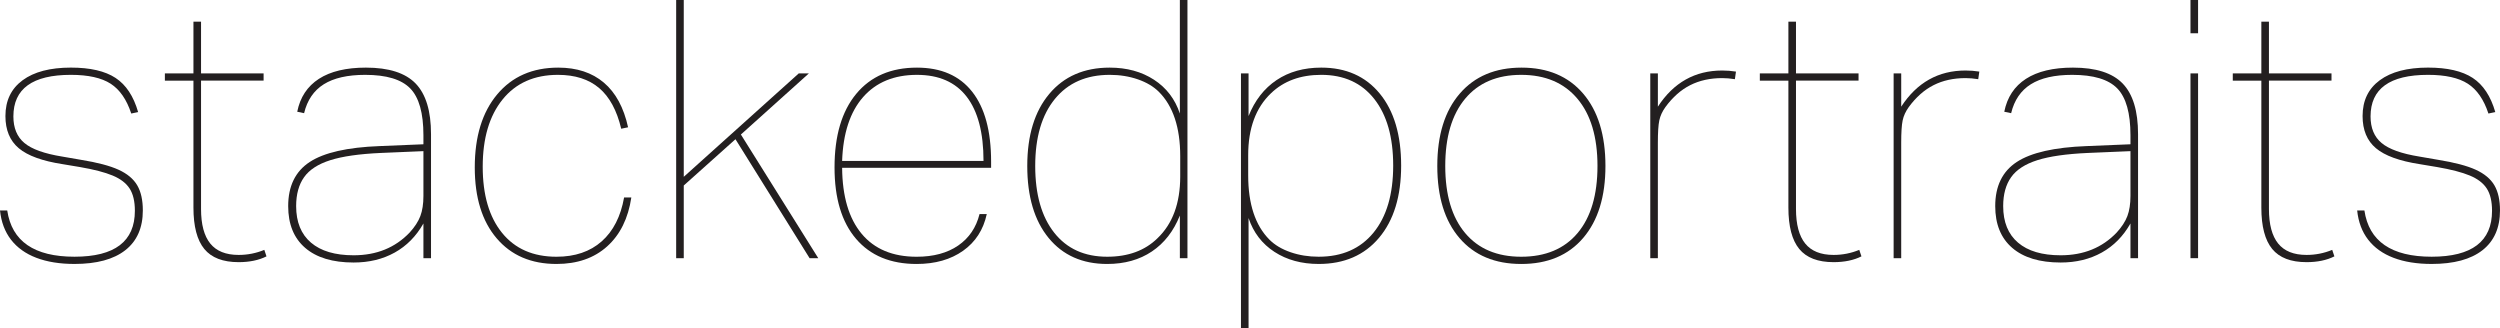
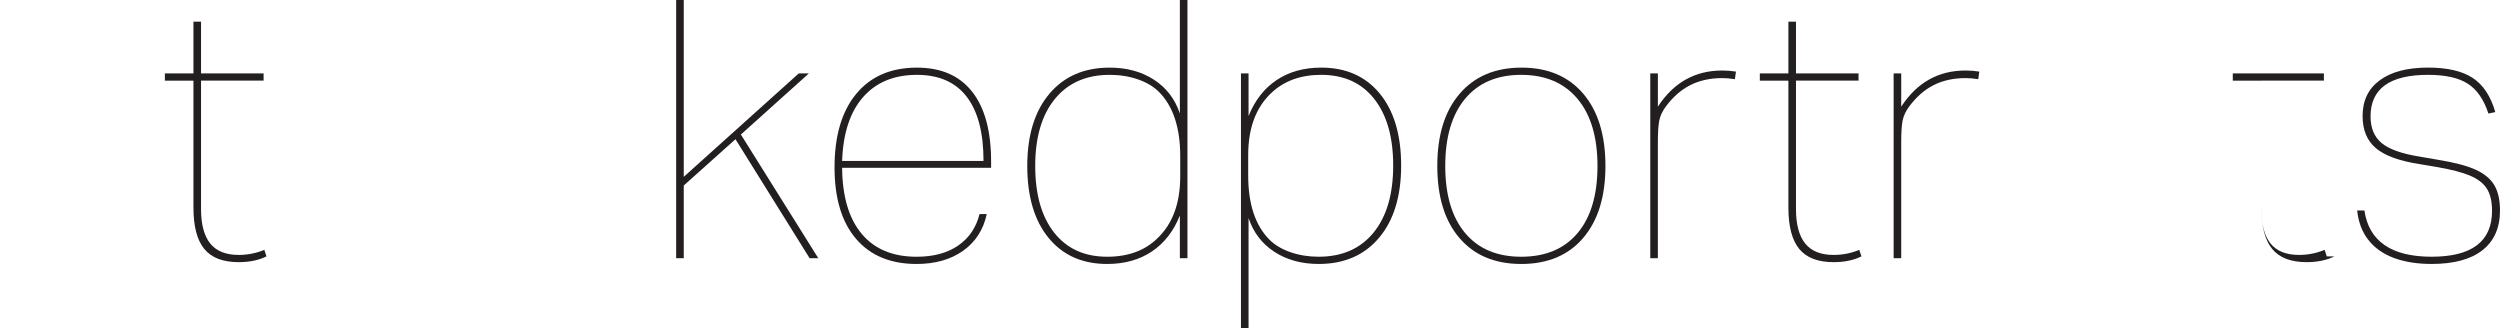
<svg xmlns="http://www.w3.org/2000/svg" id="uuid-cca4d426-881a-4ed1-8031-291beb821a9c" viewBox="0 0 497.797 65.376">
  <defs>
    <style>.uuid-1dcea1fb-30da-4d36-8091-bbe34ee6c55d{fill:#231f20;}</style>
  </defs>
-   <path class="uuid-1dcea1fb-30da-4d36-8091-bbe34ee6c55d" d="M26.136,22.608c-.912-2.783-2.28-4.764-4.104-5.94-1.825-1.175-4.464-1.764-7.92-1.764-7.632,0-11.448,2.761-11.448,8.28,0,2.304.731,4.068,2.196,5.292,1.464,1.225,3.971,2.124,7.524,2.7l3.744.648c3.264.528,5.76,1.188,7.488,1.979,1.728.792,2.963,1.825,3.708,3.097.744,1.271,1.116,2.94,1.116,5.004,0,3.456-1.165,6.096-3.492,7.92-2.329,1.823-5.7,2.735-10.116,2.735-2.928,0-5.461-.408-7.596-1.224-2.136-.815-3.816-2.016-5.04-3.6-1.224-1.584-1.956-3.528-2.196-5.832h1.44c.911,6.145,5.375,9.216,13.392,9.216s12.024-3.048,12.024-9.145c0-1.872-.349-3.348-1.044-4.428-.696-1.08-1.825-1.944-3.384-2.592-1.56-.648-3.732-1.212-6.516-1.692l-3.456-.576c-4.032-.623-6.937-1.679-8.712-3.168-1.776-1.487-2.664-3.624-2.664-6.408,0-3.071,1.14-5.447,3.42-7.128,2.279-1.68,5.483-2.52,9.612-2.52,3.84,0,6.804.684,8.892,2.052,2.088,1.368,3.588,3.636,4.5,6.804l-1.368.288Z" />
  <path class="uuid-1dcea1fb-30da-4d36-8091-bbe34ee6c55d" d="M53.063,51.048c-1.537.768-3.384,1.152-5.544,1.152-3.121,0-5.4-.875-6.84-2.628-1.44-1.752-2.16-4.5-2.16-8.244v-25.272h-5.688v-1.44h5.688V4.32h1.512v10.296h12.456v1.44h-12.456v25.561c0,3.072.612,5.363,1.836,6.876,1.224,1.512,3.107,2.268,5.652,2.268,1.775,0,3.479-.335,5.112-1.008l.432,1.296Z" />
-   <path class="uuid-1dcea1fb-30da-4d36-8091-bbe34ee6c55d" d="M84.311,51.409v-6.912c-1.44,2.545-3.348,4.477-5.724,5.796s-5.101,1.979-8.172,1.979c-4.176,0-7.393-.972-9.648-2.915-2.257-1.944-3.384-4.717-3.384-8.316,0-3.983,1.427-6.912,4.284-8.784,2.855-1.872,7.5-2.927,13.932-3.168l8.712-.36v-1.8c0-4.416-.876-7.524-2.628-9.324-1.753-1.8-4.741-2.7-8.964-2.7-3.504,0-6.253.625-8.244,1.872-1.992,1.249-3.301,3.168-3.924,5.76l-1.368-.288c.576-2.88,2.016-5.063,4.32-6.552,2.304-1.487,5.424-2.232,9.36-2.232,4.56,0,7.859,1.056,9.9,3.168,2.04,2.113,3.06,5.472,3.06,10.08v24.696h-1.512ZM84.311,30.096l-8.496.36c-4.272.192-7.621.673-10.044,1.439-2.424.769-4.165,1.897-5.22,3.385-1.057,1.488-1.584,3.408-1.584,5.76,0,3.168.983,5.593,2.952,7.271,1.968,1.682,4.799,2.521,8.496,2.521,4.56,0,8.28-1.512,11.16-4.536,1.008-1.104,1.715-2.196,2.124-3.276.407-1.079.612-2.411.612-3.995v-8.929Z" />
-   <path class="uuid-1dcea1fb-30da-4d36-8091-bbe34ee6c55d" d="M125.711,39.312c-.625,4.177-2.232,7.429-4.824,9.757s-5.952,3.491-10.08,3.491c-5.04,0-9.013-1.703-11.916-5.111-2.905-3.408-4.356-8.111-4.356-14.112,0-6.144,1.487-10.992,4.465-14.544,2.976-3.551,7.031-5.328,12.168-5.328,3.695,0,6.719.997,9.071,2.988,2.352,1.992,3.96,4.957,4.824,8.892l-1.368.288c-.863-3.647-2.328-6.347-4.392-8.1-2.064-1.751-4.801-2.628-8.208-2.628-4.705,0-8.377,1.632-11.017,4.896-2.64,3.265-3.96,7.729-3.96,13.393,0,5.615,1.284,10.008,3.853,13.176,2.567,3.168,6.18,4.752,10.836,4.752,3.695,0,6.696-1.02,9-3.061,2.304-2.039,3.791-4.955,4.464-8.748h1.44Z" />
  <path class="uuid-1dcea1fb-30da-4d36-8091-bbe34ee6c55d" d="M161.206,51.409l-14.761-23.688-10.296,9.216v14.473h-1.512V0h1.512v35.208l22.896-20.592h2.016l-13.536,12.168,15.408,24.625h-1.728Z" />
  <path class="uuid-1dcea1fb-30da-4d36-8091-bbe34ee6c55d" d="M196.484,42.625c-.673,3.121-2.244,5.557-4.716,7.308-2.473,1.752-5.557,2.628-9.252,2.628-5.185,0-9.205-1.667-12.061-5.004-2.856-3.335-4.284-8.075-4.284-14.22,0-6.288,1.44-11.171,4.32-14.652,2.88-3.479,6.912-5.22,12.096-5.22,4.8,0,8.46,1.596,10.98,4.788,2.52,3.192,3.78,7.836,3.78,13.932v1.225h-29.664c.047,5.713,1.343,10.092,3.888,13.14,2.544,3.049,6.192,4.572,10.944,4.572,3.359,0,6.12-.744,8.279-2.232,2.16-1.487,3.575-3.575,4.248-6.264h1.44ZM195.836,32.041c0-5.616-1.115-9.875-3.348-12.78-2.232-2.904-5.533-4.356-9.9-4.356-4.561,0-8.136,1.476-10.728,4.428-2.592,2.952-3.984,7.189-4.176,12.708h28.151Z" />
  <path class="uuid-1dcea1fb-30da-4d36-8091-bbe34ee6c55d" d="M234.933,51.409v-8.496c-1.249,3.12-3.108,5.508-5.58,7.164-2.473,1.656-5.437,2.483-8.893,2.483-4.944,0-8.832-1.728-11.664-5.184s-4.248-8.231-4.248-14.328,1.464-10.883,4.393-14.364c2.927-3.479,6.936-5.22,12.023-5.22,3.408,0,6.348.804,8.82,2.412,2.472,1.609,4.188,3.852,5.148,6.732V0h1.512v51.409h-1.512ZM235.004,31.104c0-5.711-1.416-9.983-4.248-12.816-1.056-1.055-2.447-1.883-4.176-2.484-1.728-.6-3.6-.9-5.616-.9-4.656,0-8.292,1.596-10.907,4.788-2.617,3.192-3.925,7.644-3.925,13.356,0,5.664,1.261,10.093,3.78,13.284,2.521,3.192,6.036,4.788,10.548,4.788,4.177,0,7.512-1.225,10.008-3.672,3.024-2.88,4.536-6.984,4.536-12.312v-4.032Z" />
  <path class="uuid-1dcea1fb-30da-4d36-8091-bbe34ee6c55d" d="M247.099,65.376V14.616h1.512v8.496c1.248-3.12,3.107-5.508,5.58-7.164,2.472-1.656,5.437-2.484,8.892-2.484,4.943,0,8.832,1.728,11.664,5.184,2.832,3.456,4.248,8.232,4.248,14.328s-1.465,10.885-4.392,14.364c-2.929,3.48-6.937,5.22-12.024,5.22-3.408,0-6.348-.804-8.819-2.411-2.473-1.608-4.188-3.853-5.148-6.732v21.96h-1.512ZM248.538,34.92c0,5.713,1.416,9.984,4.248,12.816,1.056,1.056,2.448,1.884,4.177,2.483,1.728.601,3.6.9,5.615.9,4.655,0,8.292-1.596,10.908-4.788,2.616-3.191,3.924-7.644,3.924-13.356,0-5.663-1.26-10.091-3.779-13.284-2.521-3.192-6.037-4.788-10.549-4.788-4.128,0-7.464,1.224-10.008,3.672-3.023,2.88-4.536,6.984-4.536,12.312v4.032Z" />
  <path class="uuid-1dcea1fb-30da-4d36-8091-bbe34ee6c55d" d="M302.897,52.56c-5.232,0-9.323-1.715-12.275-5.147-2.952-3.432-4.429-8.22-4.429-14.364s1.487-10.944,4.465-14.4c2.976-3.456,7.079-5.184,12.312-5.184s9.324,1.728,12.276,5.184c2.951,3.456,4.428,8.256,4.428,14.4,0,6.097-1.477,10.872-4.428,14.328-2.952,3.456-7.068,5.184-12.349,5.184ZM302.897,51.121c4.848,0,8.592-1.572,11.232-4.716,2.639-3.144,3.96-7.597,3.96-13.356s-1.332-10.224-3.996-13.392-6.396-4.752-11.196-4.752-8.521,1.584-11.16,4.752-3.96,7.632-3.96,13.392,1.32,10.213,3.96,13.356,6.36,4.716,11.16,4.716Z" />
  <path class="uuid-1dcea1fb-30da-4d36-8091-bbe34ee6c55d" d="M328.601,51.409V14.616h1.512v6.624c3.12-4.799,7.392-7.2,12.816-7.2.911,0,1.823.072,2.735.216l-.216,1.512c-.912-.144-1.753-.216-2.52-.216-2.401,0-4.525.468-6.372,1.404-1.849.936-3.492,2.389-4.933,4.356-.624.864-1.032,1.753-1.224,2.664-.192.913-.288,2.401-.288,4.464v22.968h-1.512Z" />
  <path class="uuid-1dcea1fb-30da-4d36-8091-bbe34ee6c55d" d="M370.647,51.048c-1.537.768-3.385,1.152-5.544,1.152-3.121,0-5.4-.875-6.841-2.628-1.439-1.752-2.159-4.5-2.159-8.244v-25.272h-5.688v-1.44h5.688V4.32h1.512v10.296h12.456v1.44h-12.456v25.561c0,3.072.612,5.363,1.836,6.876,1.224,1.512,3.107,2.268,5.652,2.268,1.774,0,3.479-.335,5.111-1.008l.433,1.296Z" />
  <path class="uuid-1dcea1fb-30da-4d36-8091-bbe34ee6c55d" d="M377.056,51.409V14.616h1.512v6.624c3.12-4.799,7.392-7.2,12.816-7.2.911,0,1.823.072,2.735.216l-.216,1.512c-.912-.144-1.753-.216-2.52-.216-2.401,0-4.525.468-6.372,1.404-1.849.936-3.492,2.389-4.933,4.356-.624.864-1.032,1.753-1.224,2.664-.192.913-.288,2.401-.288,4.464v22.968h-1.512Z" />
-   <path class="uuid-1dcea1fb-30da-4d36-8091-bbe34ee6c55d" d="M424.215,51.409v-6.912c-1.44,2.545-3.348,4.477-5.724,5.796s-5.102,1.979-8.172,1.979c-4.177,0-7.393-.972-9.648-2.915-2.257-1.944-3.384-4.717-3.384-8.316,0-3.983,1.428-6.912,4.284-8.784,2.854-1.872,7.499-2.927,13.932-3.168l8.712-.36v-1.8c0-4.416-.876-7.524-2.628-9.324-1.753-1.8-4.741-2.7-8.964-2.7-3.505,0-6.253.625-8.244,1.872-1.992,1.249-3.301,3.168-3.924,5.76l-1.368-.288c.576-2.88,2.016-5.063,4.32-6.552,2.304-1.487,5.423-2.232,9.359-2.232,4.56,0,7.859,1.056,9.9,3.168,2.039,2.113,3.06,5.472,3.06,10.08v24.696h-1.512ZM424.215,30.096l-8.496.36c-4.272.192-7.621.673-10.044,1.439-2.424.769-4.165,1.897-5.22,3.385-1.057,1.488-1.584,3.408-1.584,5.76,0,3.168.983,5.593,2.952,7.271,1.967,1.682,4.799,2.521,8.496,2.521,4.56,0,8.279-1.512,11.159-4.536,1.009-1.104,1.716-2.196,2.124-3.276.407-1.079.612-2.411.612-3.995v-8.929Z" />
-   <path class="uuid-1dcea1fb-30da-4d36-8091-bbe34ee6c55d" d="M436.166,6.624V0h1.512v6.624h-1.512ZM436.166,51.409V14.616h1.512v36.792h-1.512Z" />
-   <path class="uuid-1dcea1fb-30da-4d36-8091-bbe34ee6c55d" d="M464.821,51.048c-1.537.768-3.385,1.152-5.544,1.152-3.121,0-5.4-.875-6.841-2.628-1.439-1.752-2.159-4.5-2.159-8.244v-25.272h-5.688v-1.44h5.688V4.32h1.512v10.296h12.456v1.44h-12.456v25.561c0,3.072.612,5.363,1.836,6.876,1.224,1.512,3.107,2.268,5.652,2.268,1.774,0,3.479-.335,5.111-1.008l.433,1.296Z" />
+   <path class="uuid-1dcea1fb-30da-4d36-8091-bbe34ee6c55d" d="M464.821,51.048c-1.537.768-3.385,1.152-5.544,1.152-3.121,0-5.4-.875-6.841-2.628-1.439-1.752-2.159-4.5-2.159-8.244v-25.272h-5.688v-1.44h5.688V4.32v10.296h12.456v1.44h-12.456v25.561c0,3.072.612,5.363,1.836,6.876,1.224,1.512,3.107,2.268,5.652,2.268,1.774,0,3.479-.335,5.111-1.008l.433,1.296Z" />
  <path class="uuid-1dcea1fb-30da-4d36-8091-bbe34ee6c55d" d="M495.492,22.608c-.912-2.783-2.28-4.764-4.104-5.94-1.825-1.175-4.464-1.764-7.92-1.764-7.633,0-11.448,2.761-11.448,8.28,0,2.304.731,4.068,2.196,5.292,1.463,1.225,3.971,2.124,7.523,2.7l3.744.648c3.264.528,5.76,1.188,7.488,1.979,1.728.792,2.963,1.825,3.708,3.097.743,1.271,1.116,2.94,1.116,5.004,0,3.456-1.165,6.096-3.492,7.92-2.329,1.823-5.7,2.735-10.116,2.735-2.929,0-5.461-.408-7.596-1.224-2.137-.815-3.816-2.016-5.04-3.6-1.225-1.584-1.957-3.528-2.196-5.832h1.44c.911,6.145,5.375,9.216,13.392,9.216s12.023-3.048,12.023-9.145c0-1.872-.349-3.348-1.044-4.428-.696-1.08-1.824-1.944-3.384-2.592-1.561-.648-3.732-1.212-6.516-1.692l-3.456-.576c-4.032-.623-6.937-1.679-8.712-3.168-1.776-1.487-2.664-3.624-2.664-6.408,0-3.071,1.14-5.447,3.42-7.128,2.279-1.68,5.483-2.52,9.612-2.52,3.839,0,6.804.684,8.892,2.052,2.088,1.368,3.588,3.636,4.5,6.804l-1.368.288Z" />
</svg>